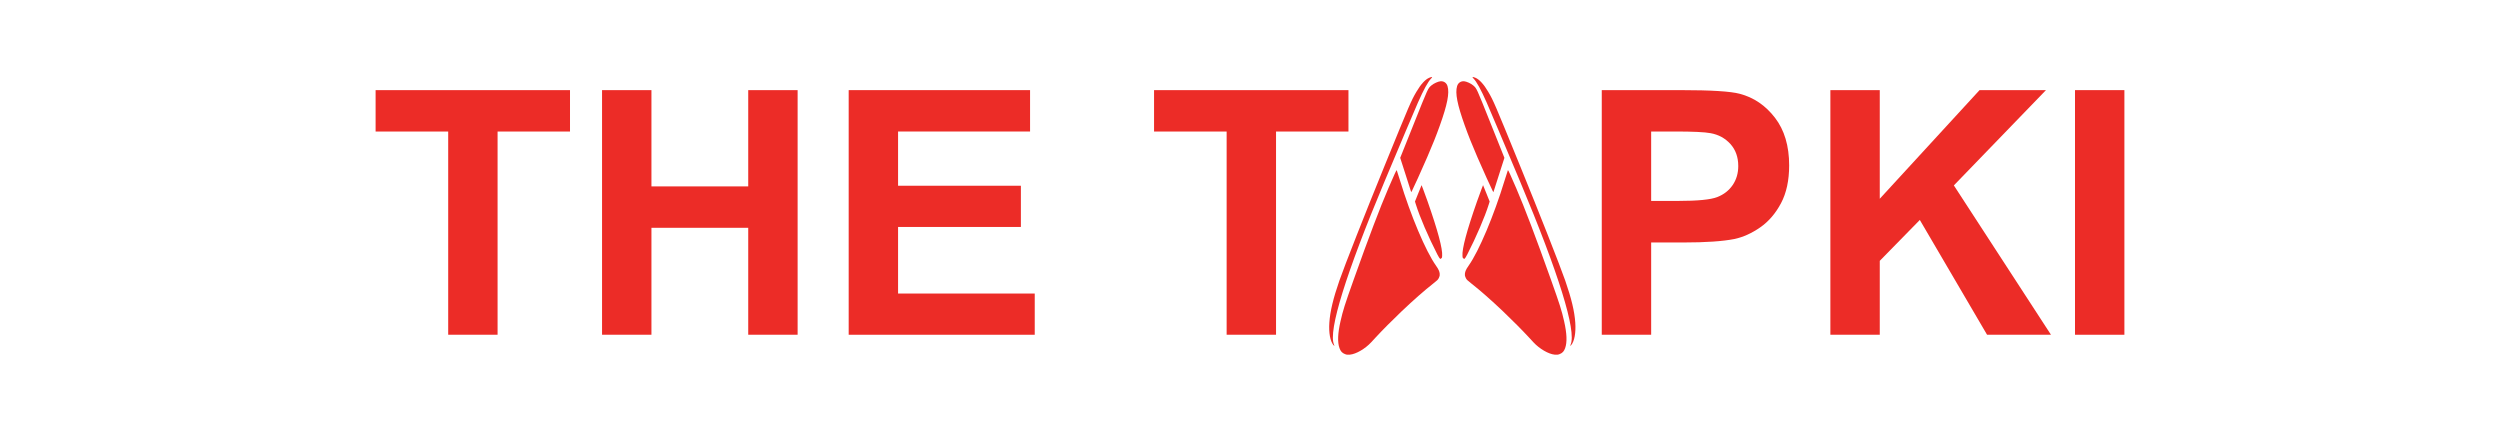
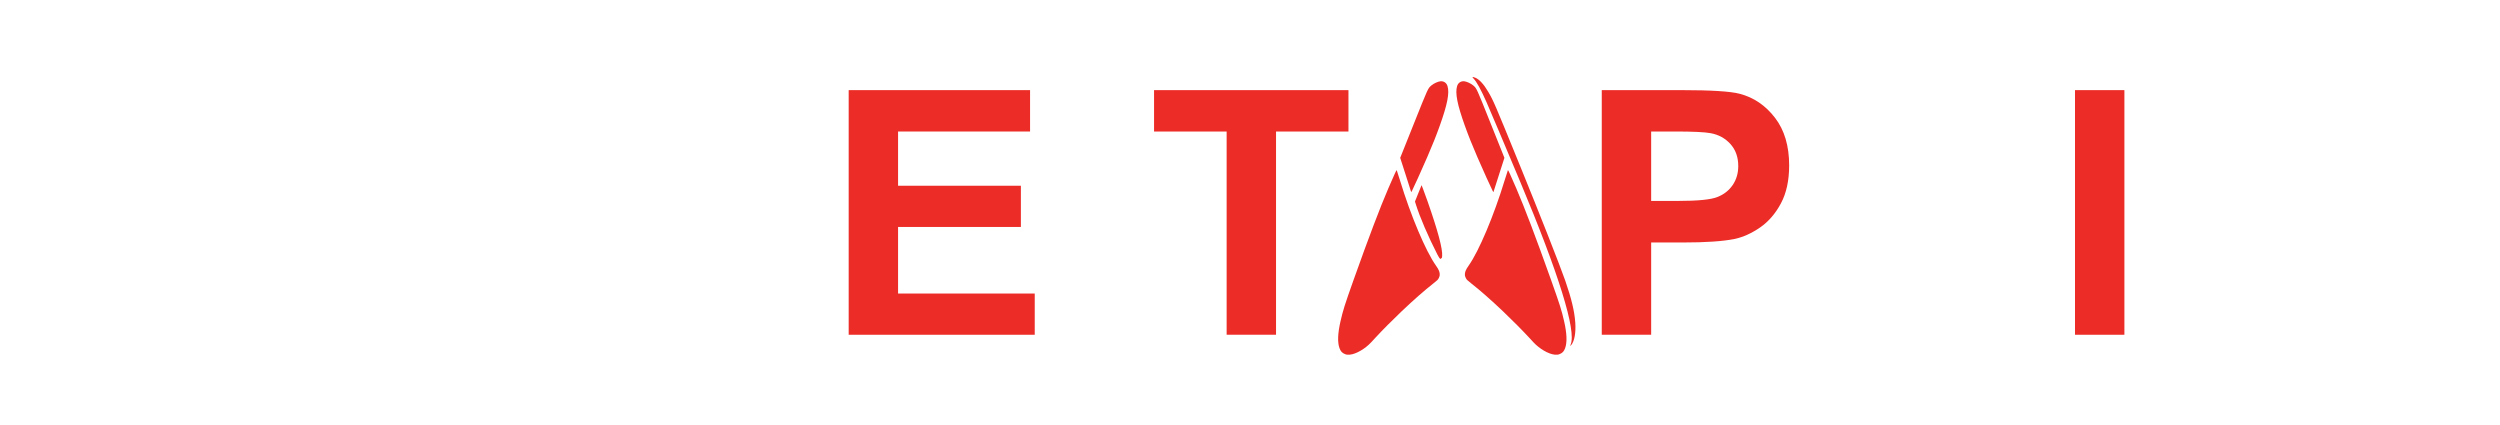
<svg xmlns="http://www.w3.org/2000/svg" version="1.1" id="Layer_1" x="0px" y="0px" width="812px" height="138px" viewBox="0 0 812 138" xml:space="preserve">
  <g>
-     <path fill="#EC2C27" d="M145.573,108.728V42.713h-23.577V29.272h63.142v13.441h-23.522v66.015H145.573z" />
-     <path fill="#EC2C27" d="M195.545,108.728V29.272h16.043v31.273h31.436V29.272h16.043v79.456h-16.043V73.987h-31.436v34.741 C211.588,108.728,195.545,108.728,195.545,108.728z" />
    <path fill="#EC2C27" d="M275.651,108.728V29.272h58.915v13.441h-42.872v17.615h39.891v13.387h-39.891v21.626h44.389v13.387H275.651 z" />
    <path fill="#EC2C27" d="M398.412,108.728V42.713h-23.576V29.272h63.143v13.441h-23.523v66.015H398.412z" />
    <path fill="#EC2C27" d="M520.252,108.728V29.272h25.744c9.756,0,16.115,0.398,19.078,1.192c4.553,1.192,8.364,3.786,11.436,7.777 c3.071,3.993,4.607,9.151,4.607,15.474c0,4.878-0.886,8.979-2.656,12.303c-1.771,3.325-4.02,5.935-6.747,7.832 c-2.729,1.896-5.501,3.153-8.319,3.767c-3.831,0.759-9.377,1.139-16.64,1.139h-10.46v29.972 C536.295,108.728,520.252,108.728,520.252,108.728z M536.295,42.713V65.26h8.779c6.323,0,10.551-0.415,12.684-1.247 c2.131-0.831,3.802-2.131,5.013-3.902c1.21-1.77,1.815-3.83,1.815-6.179c0-2.89-0.849-5.275-2.547-7.154 c-1.699-1.878-3.848-3.053-6.449-3.523c-1.916-0.361-5.765-0.542-11.545-0.542H536.295z" />
-     <path fill="#EC2C27" d="M594.506,108.728V29.272h16.043v35.284l32.41-35.284h21.572L634.613,60.22l31.543,48.508h-20.757 l-21.842-37.289l-13.008,13.279v24.01H594.506z" />
    <path fill="#EC2C27" d="M673.961,108.728V29.272h16.043v79.456H673.961z" />
  </g>
  <g>
    <g transform="translate(0,547) scale(0.1,-0.1)">
      <path fill="#EC2C27" d="M4760.985,4566.998c2.608-5.331,4.419-7.181,17.582-17.484c29.482-23.144,64.355-53.816,103.683-91.164 c29.2-27.792,62.662-61.48,83.239-83.774c5.227-5.632,12.265-13.114,15.494-16.726c19.43-20.914,48.85-37.953,68.598-39.738 c8.122-0.674,10.427-0.488,16.375,1.892c9.025,3.61,13.832,8.843,17.618,19.306c6.727,18.872,5.758,47.169-3.257,86.958 c-8.024,35.527-14.004,54.343-42.8,135.254c-49.595,139.156-84.899,232.174-112.494,296.403 c-19.365,44.843-26.255,59.985-27.34,59.428c-0.308-0.123-5.16-15.058-10.639-33.186 c-34.951-114.869-83.454-229.764-116.913-276.981c-9.867-13.999-12.857-21.692-12.142-31.213 C4758.068,4574.289,4759.427,4570.297,4760.985,4566.998z" />
-       <path fill="#EC2C27" d="M4750.688,4633.488c-0.061-0.147,0.857-1.251,2.064-2.484c1.292-1.445,2.842-2.05,4.073-1.558 c1.128,0.451,5.12,6.829,8.937,14.24c29.16,56.775,57.183,122.045,69.665,162.22l2.972,9.524l-10.652,26.63l-10.755,26.59 l-4.817-12.347c-2.628-6.813-9.199-24.887-14.625-40.174c-33.521-95.541-49.31-154.813-47.39-177.459 C4750.415,4635.953,4750.645,4633.593,4750.688,4633.488z" />
      <path fill="#EC2C27" d="M4798.45,4959.915c18.266-42.096,46.187-103.866,49.646-109.837l2.536-4.257l7.962,25.005 c4.472,13.803,12.435,38.808,17.883,55.82l9.861,30.668l-43.75,109.375c-48.273,120.684-45.853,115.522-57.947,126.13 c-6.941,6.05-21.611,12.686-29.34,13.271c-10.758,0.723-19.511-5.353-22.657-15.928c-6.774-22.324,0.569-59.717,24.907-127.701 C4769.169,5029.845,4781.47,4999.093,4798.45,4959.915z" />
      <path fill="#EC2C27" d="M5103.427,4349.458c10.295,12.331,15.271,39.451,13.124,72.181 c-2.372,36.563-12.697,79.627-32.664,136.979c-17.46,49.896-84.111,219.495-147.377,374.389 c-82.113,201.416-85.488,209.259-102.531,238.482c-14.338,24.543-29.168,40.799-42.094,46.048 c-9.492,3.804-11.586,3.089-6.238-2.25c10.279-10.231,24.382-35.972,43.125-78.367c11.998-27.318,56.845-133.19,108.269-255.801 c125.685-299.34,183.592-486.044,164.474-529.854C5099.241,4345.944,5099.844,4345.328,5103.427,4349.458z" />
    </g>
  </g>
  <g>
    <g transform="translate(0,547) scale(0.1,-0.1)">
      <path fill="#EC2C27" d="M4673.24,4566.998c-2.608-5.331-4.419-7.181-17.582-17.484c-29.482-23.144-64.355-53.816-103.683-91.164 c-29.2-27.792-62.662-61.48-83.238-83.774c-5.227-5.632-12.265-13.114-15.494-16.726c-19.429-20.914-48.849-37.953-68.598-39.738 c-8.122-0.674-10.426-0.488-16.375,1.892c-9.025,3.61-13.832,8.843-17.618,19.306c-6.728,18.872-5.759,47.169,3.257,86.958 c8.025,35.527,14.004,54.343,42.8,135.254c49.595,139.156,84.899,232.174,112.495,296.403 c19.365,44.843,26.254,59.985,27.34,59.428c0.308-0.123,5.16-15.058,10.638-33.186c34.951-114.869,83.454-229.764,116.913-276.981 c9.866-13.999,12.856-21.692,12.141-31.213C4676.157,4574.289,4674.798,4570.297,4673.24,4566.998z" />
      <path fill="#EC2C27" d="M4683.538,4633.488c0.061-0.147-0.857-1.251-2.064-2.484c-1.292-1.445-2.843-2.05-4.073-1.558 c-1.128,0.451-5.121,6.829-8.938,14.24c-29.16,56.775-57.183,122.045-69.665,162.22l-2.971,9.524l10.652,26.63l10.754,26.59 l4.817-12.347c2.628-6.813,9.199-24.887,14.625-40.174c33.521-95.541,49.31-154.813,47.39-177.459 C4683.81,4635.953,4683.58,4633.593,4683.538,4633.488z" />
      <path fill="#EC2C27" d="M4635.775,4959.915c-18.266-42.096-46.186-103.866-49.646-109.837l-2.536-4.257l-7.962,25.005 c-4.473,13.803-12.435,38.808-17.884,55.82l-9.861,30.668l43.751,109.375c48.273,120.684,45.852,115.522,57.947,126.13 c6.94,6.05,21.611,12.686,29.34,13.271c10.758,0.723,19.511-5.353,22.657-15.928c6.774-22.324-0.569-59.717-24.907-127.701 C4665.056,5029.845,4652.755,4999.093,4635.775,4959.915z" />
-       <path fill="#EC2C27" d="M4330.798,4349.458c-10.295,12.331-15.27,39.451-13.124,72.181c2.372,36.563,12.697,79.627,32.664,136.979 c17.46,49.896,84.11,219.495,147.377,374.389c82.113,201.416,85.489,209.259,102.531,238.482 c14.338,24.543,29.168,40.799,42.094,46.048c9.493,3.804,11.586,3.089,6.238-2.25c-10.279-10.231-24.382-35.972-43.125-78.367 c-11.998-27.318-56.846-133.19-108.27-255.801c-125.685-299.34-183.592-486.044-164.474-529.854 C4334.984,4345.944,4334.381,4345.328,4330.798,4349.458z" />
    </g>
  </g>
</svg>